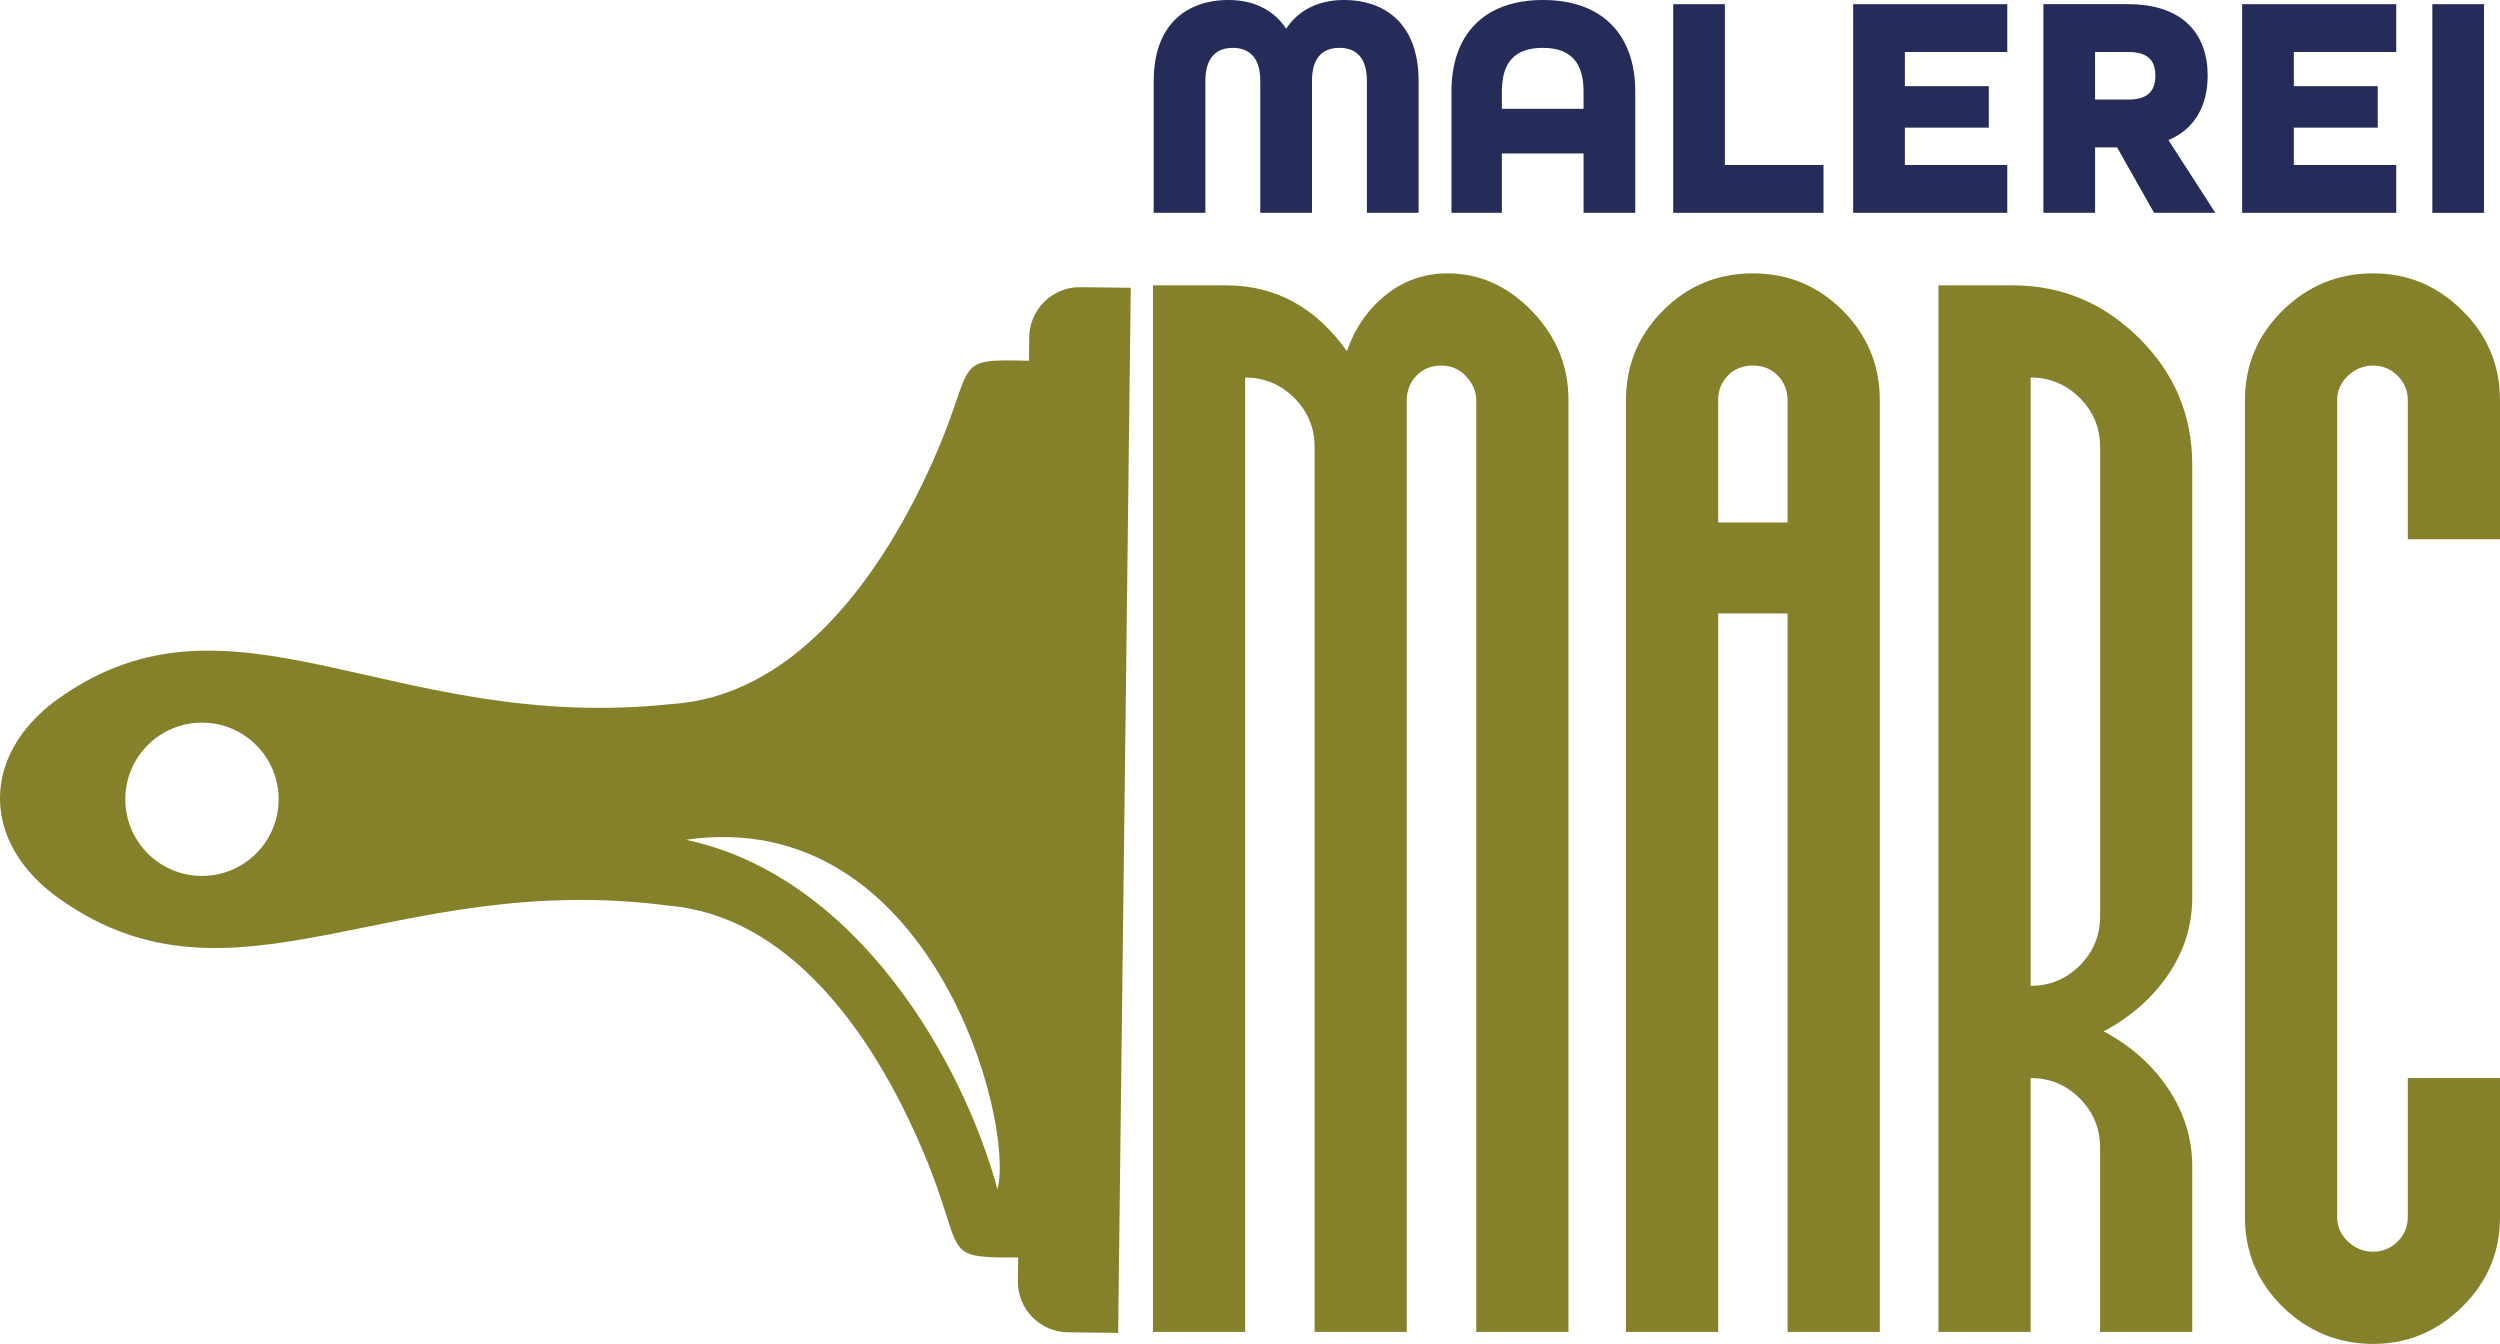
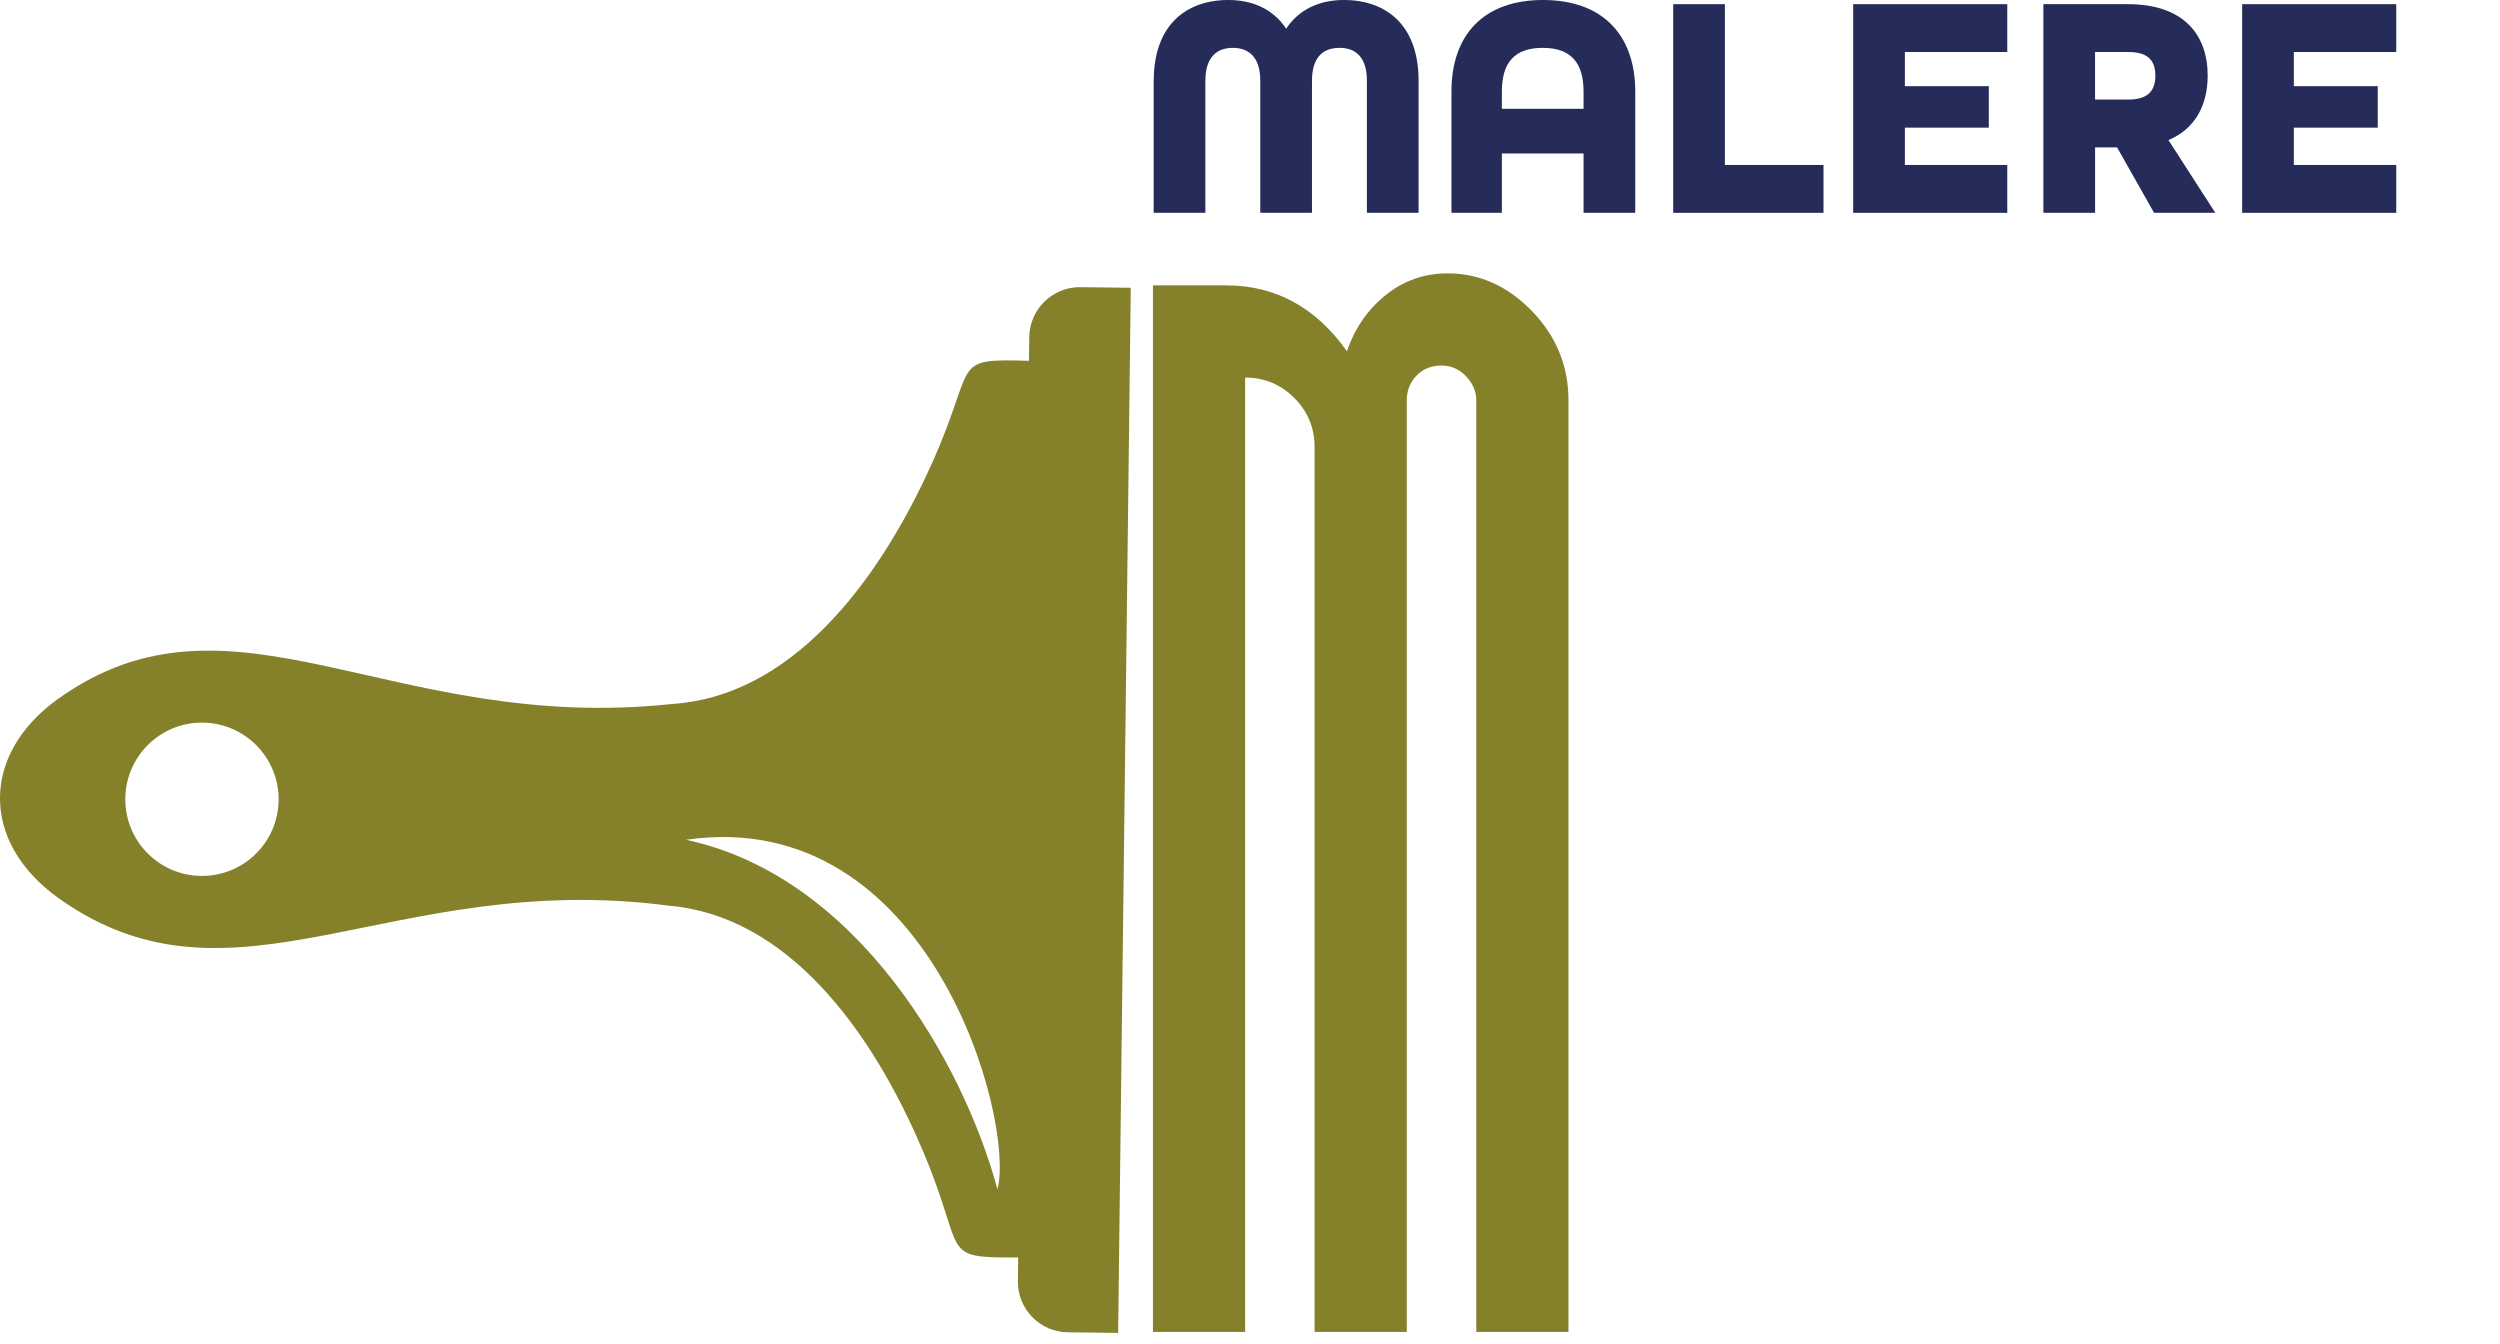
<svg xmlns="http://www.w3.org/2000/svg" id="katman_2" data-name="katman 2" viewBox="0 0 780.46 419.54">
  <defs>
    <style>      .cls-1, .cls-2 {        fill: #84812a;      }      .cls-3 {        fill: #252c5a;      }      .cls-2 {        fill-rule: evenodd;      }    </style>
  </defs>
  <g id="katman_1" data-name="katman 1">
    <g>
      <path class="cls-3" d="M360.18,25.2C360.18,7.77,370.34,0,383.49,0c7.87,0,14.15,3.09,18.03,8.96C405.4,3.09,411.68,0,419.55,0c13.15,0,23.31,7.77,23.31,25.2v41.24h-16.14V25.2c0-7.57-3.69-10.26-8.57-10.26s-8.57,2.69-8.57,10.26v41.24h-16.14V25.2c0-7.57-3.79-10.26-8.57-10.26s-8.57,2.69-8.57,10.26v41.24h-16.14V25.2Z" />
      <path class="cls-3" d="M453.12,28.59c0-17.73,10.06-28.59,28.59-28.59s28.79,10.86,28.79,28.59v37.85h-16.14v-18.53h-25.5v18.53h-15.74V28.59ZM494.36,33.97v-5.38c0-8.96-3.89-13.65-12.75-13.65s-12.75,4.68-12.75,13.65v5.38h25.5Z" />
      <polygon class="cls-3" points="522.35 1.3 538.48 1.3 538.48 51.5 569.27 51.5 569.27 66.44 522.35 66.44 522.35 1.3" />
      <polygon class="cls-3" points="578.53 1.3 626.64 1.3 626.64 16.24 594.67 16.24 594.67 26.9 620.87 26.9 620.87 39.85 594.67 39.85 594.67 51.5 626.64 51.5 626.64 66.44 578.53 66.44 578.53 1.3" />
      <path class="cls-3" d="M637.9,1.3h26.4c17.23,0,24.9,9.36,24.9,22.31,0,9.16-3.89,16.64-12.25,20.12l14.64,22.71h-19.12l-11.55-20.42h-6.87v20.42h-16.14V1.3ZM664.5,31.08c6.47,0,8.37-3.19,8.37-7.47s-1.89-7.37-8.37-7.37h-10.46v14.84h10.46Z" />
      <polygon class="cls-3" points="699.96 1.3 748.07 1.3 748.07 16.24 716.1 16.24 716.1 26.9 742.29 26.9 742.29 39.85 716.1 39.85 716.1 51.5 748.07 51.5 748.07 66.44 699.96 66.44 699.96 1.3" />
-       <rect class="cls-3" x="759.33" y="1.3" width="16.14" height="65.15" />
      <path class="cls-2" d="M18.58,280.61c-24.89-17.61-24.5-45.21-.5-62.39,54.47-38.99,104.08,10.95,191.62,1.56,36.57-2.29,63.78-36.42,81.15-74.94,14.39-31.91,5.43-32.87,30.38-32.21l.09-7.42c.1-8.66,7.27-15.66,15.94-15.56l15.75.19-3.94,326.27-15.75-.19c-8.66-.1-15.66-7.27-15.55-15.93l.09-7.42c-24.96.06-15.98-.68-29.6-32.93-16.44-38.93-42.82-73.71-79.32-76.88-86.63-11.42-135.72,36.51-190.37-2.16M214.13,262.17c53.53,11.35,86.62,69.68,97.26,109.12,5.61-21.38-20.96-120.18-97.26-109.12M62.76,273.45c13.22.16,24.06-10.43,24.22-23.64s-10.43-24.06-23.64-24.22c-13.22-.16-24.06,10.43-24.22,23.64-.16,13.22,10.43,24.06,23.64,24.22" />
      <path class="cls-1" d="M450.01,114.13c-3.24,0-5.86,1.06-7.85,3.18-2,2.12-2.99,4.67-2.99,7.66v290.84h-28.78V139.55c0-5.98-2.12-11.09-6.35-15.33-4.24-4.23-9.35-6.35-15.33-6.35v297.94h-28.78V89.08h22.8c15.45,0,28.04,6.86,37.76,20.56,2.49-7.23,6.54-13.08,12.15-17.57,5.61-4.48,12.02-6.73,19.25-6.73,9.97,0,18.75,3.92,26.36,11.77,7.6,7.85,11.4,17.14,11.4,27.85v290.84h-28.78V124.97c0-2.74-1.06-5.24-3.18-7.48-2.12-2.24-4.67-3.36-7.67-3.36" />
-       <path class="cls-1" d="M519.17,96.93c7.72-7.72,17.07-11.59,28.04-11.59s20.31,3.87,28.04,11.59c7.72,7.73,11.59,17.07,11.59,28.04v290.84h-28.78v-224.29h-21.68v224.29h-28.78V124.97c0-10.96,3.86-20.31,11.59-28.04M555.06,117.31c-2-2.12-4.61-3.18-7.85-3.18s-5.86,1.06-7.85,3.18c-2,2.12-2.99,4.67-2.99,7.66v38.13h21.68v-38.13c0-2.99-1-5.54-2.99-7.66" />
-       <path class="cls-1" d="M633.93,415.81h-28.78V89.08h23.17c15.2,0,28.35,5.48,39.44,16.45,11.08,10.97,16.63,24.17,16.63,39.62v134.95c0,8.73-2.5,16.77-7.48,24.11-4.99,7.36-11.72,13.27-20.19,17.76,8.47,4.49,15.2,10.47,20.19,17.94,4.98,7.48,7.48,15.58,7.48,24.3v51.59h-28.78v-57.57c0-5.98-2.12-11.09-6.36-15.33-4.24-4.24-9.35-6.35-15.33-6.35v79.25ZM633.93,117.87v189.9c5.98,0,11.08-2.11,15.33-6.35,4.24-4.24,6.36-9.34,6.36-15.33v-146.54c0-5.98-2.12-11.09-6.36-15.33-4.24-4.23-9.35-6.36-15.33-6.36" />
-       <path class="cls-1" d="M780.46,124.97v43.37h-28.78v-43.37c0-2.99-1.06-5.54-3.18-7.66-2.12-2.12-4.67-3.18-7.66-3.18s-5.61,1.06-7.85,3.18c-2.24,2.12-3.36,4.67-3.36,7.66v254.95c0,2.99,1.12,5.55,3.36,7.66,2.24,2.12,4.86,3.18,7.85,3.18s5.54-1.06,7.66-3.18c2.11-2.11,3.18-4.67,3.18-7.66v-43.36h28.78v43.36c0,10.97-3.92,20.31-11.78,28.04-7.85,7.73-17.14,11.59-27.85,11.59s-20.37-3.86-28.22-11.59c-7.85-7.72-11.78-17.07-11.78-28.04V124.97c0-10.96,3.93-20.31,11.78-28.04,7.85-7.72,17.26-11.59,28.22-11.59s20,3.87,27.85,11.59c7.85,7.73,11.78,17.07,11.78,28.04" />
    </g>
  </g>
</svg>